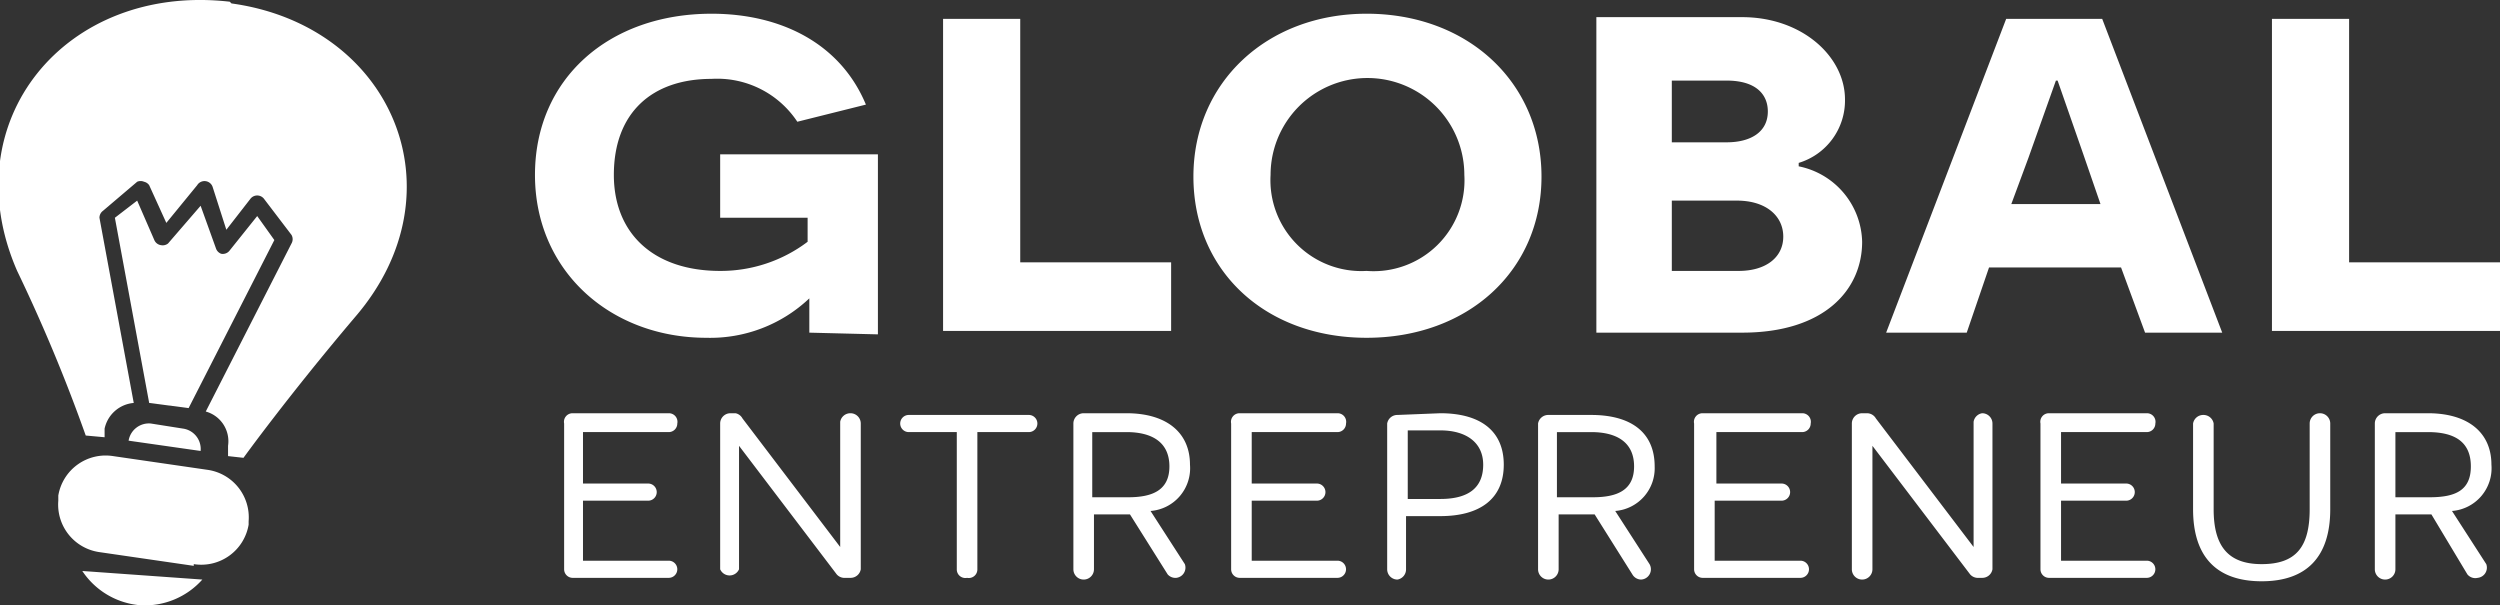
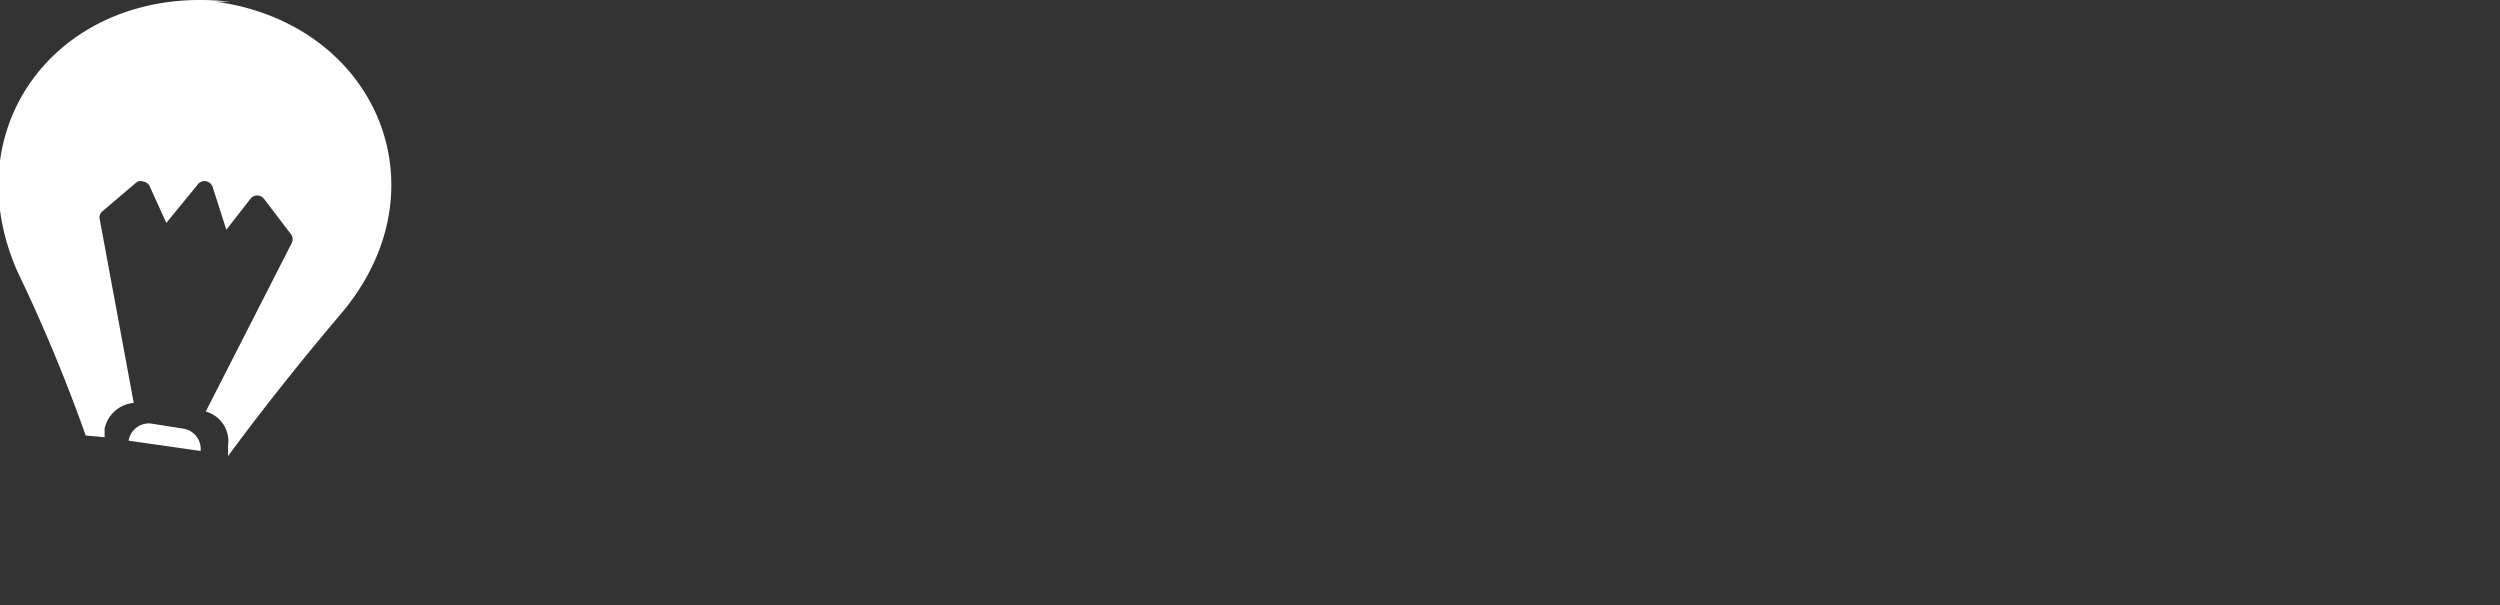
<svg xmlns="http://www.w3.org/2000/svg" viewBox="0 0 145.8 35.3">
  <rect x="0" y="0" width="145.8" height="35.3" fill="#333333" stroke="none" />
  <defs>
    <style>.cls-1{fill:#fff}</style>
  </defs>
  <g id="Ebene_2" data-name="Ebene 2">
    <g id="Ebene_1-2" data-name="Ebene 1">
-       <path class="cls-1" d="M47.2 19.4v-2a8.4 8.4 0 0 1-6 2.3c-5.6 0-10-3.9-10-9.5S35.5.8 41.5.8c4 0 7.5 1.7 9 5.3l-4 1a5.6 5.6 0 0 0-5-2.5c-3.5 0-5.7 2-5.7 5.6 0 3.4 2.3 5.6 6.2 5.6a8.4 8.4 0 0 0 5.1-1.7v-1.4H42V9h9.2v10.5zM55 1.1h4.5v14.2h8.8v4H55V1.2zM79.7 15.8a5.3 5.3 0 0 0 5.7-5.6 5.6 5.6 0 0 0-11.3 0 5.3 5.3 0 0 0 5.6 5.6m0-15c5.9 0 10.2 4 10.2 9.5s-4.3 9.4-10.2 9.4-10.1-3.9-10.1-9.4S73.9.8 79.7.8M101.4 15.8c1.6 0 2.6-.8 2.6-2s-1-2.1-2.7-2.1h-3.8v4.1zm-.7-7.5c1.4 0 2.4-.6 2.4-1.8 0-1-.7-1.8-2.4-1.8h-3.2v3.6zm4.2 1.4a4.6 4.6 0 0 1 3.7 4.4c0 2.8-2.2 5.3-7 5.3h-8.5V1h8.5c3.5 0 6 2.3 6 4.8a3.8 3.8 0 0 1-2.7 3.7zM121.5 9L120 4.7h-.1l-1.6 4.5-1 2.7h5.2zm-5.5 6.6l-1.3 3.8H110l7-18.3h5.6l7 18.3h-4.5l-1.4-3.8zM132.5 1.1h4.5v14.2h8.8v4h-13.3V1.2zM33.4 24.1H39a.5.5 0 0 1 .5.6.5.5 0 0 1-.5.5h-5v3h3.8a.5.5 0 1 1 0 1H34v3.5h5a.5.5 0 1 1 0 1h-5.6a.5.5 0 0 1-.5-.5v-8.5a.5.5 0 0 1 .5-.6M43.1 26v7.2a.6.6 0 0 1-1.1 0v-8.5a.6.6 0 0 1 .6-.6h.3a.6.6 0 0 1 .4.3l5.7 7.5v-7.3a.6.6 0 0 1 .6-.5.6.6 0 0 1 .6.6v8.5a.6.6 0 0 1-.6.5h-.3a.6.6 0 0 1-.5-.2zM57 25.2v8a.5.5 0 0 1-.6.5.5.5 0 0 1-.6-.5v-8H53a.5.5 0 1 1 0-1h7a.5.5 0 1 1 0 1zM65.8 29c1.4 0 2.4-.4 2.4-1.8s-1-2-2.5-2h-2V29zm.1 1h-2.1v3.2a.6.6 0 0 1-1.2 0v-8.5a.6.6 0 0 1 .6-.6h2.5c2.3 0 3.7 1.1 3.7 3a2.5 2.5 0 0 1-2.3 2.7l2 3.1a.6.6 0 0 1-.5.8.6.6 0 0 1-.5-.2zM72.3 24.1H78a.5.5 0 0 1 .5.6.5.5 0 0 1-.5.5h-5v3h3.8a.5.5 0 1 1 0 1H73v3.5h5a.5.5 0 1 1 0 1h-5.7a.5.5 0 0 1-.5-.5v-8.5a.5.5 0 0 1 .5-.6M84 29.1c1.7 0 2.5-.7 2.5-2s-1-2-2.5-2h-1.9v4zm0-5c2.3 0 3.7 1 3.7 3s-1.4 3-3.7 3h-2v3.1a.6.6 0 0 1-.5.6.6.6 0 0 1-.6-.6v-8.5a.6.6 0 0 1 .6-.5zM92.9 29c1.4 0 2.4-.4 2.4-1.8s-1-2-2.5-2h-2V29zm.1 1h-2.1v3.2a.6.6 0 0 1-.6.6.6.6 0 0 1-.6-.6v-8.5a.6.6 0 0 1 .6-.5h2.5c2.3 0 3.7 1 3.7 3a2.5 2.5 0 0 1-2.3 2.6l2 3.1a.6.6 0 0 1-.5.9.6.6 0 0 1-.5-.3zM99.4 24.1h5.7a.5.5 0 0 1 .5.6.5.5 0 0 1-.5.5h-5v3h3.8a.5.5 0 1 1 0 1H100v3.5h5a.5.5 0 1 1 0 1h-5.7a.5.5 0 0 1-.5-.5v-8.5a.5.5 0 0 1 .5-.6M109.2 26v7.2a.6.6 0 0 1-1.2 0v-8.5a.6.6 0 0 1 .6-.6h.3a.6.6 0 0 1 .5.3l5.7 7.5v-7.3a.6.6 0 0 1 .5-.5.6.6 0 0 1 .6.6v8.5a.6.6 0 0 1-.6.5h-.3a.6.6 0 0 1-.4-.2zM119.5 24.1h5.7a.5.5 0 0 1 .5.6.5.5 0 0 1-.5.5h-5v3h3.8a.5.5 0 1 1 0 1h-3.8v3.5h5a.5.5 0 1 1 0 1h-5.7a.5.5 0 0 1-.5-.5v-8.5a.5.5 0 0 1 .5-.6M135.9 29.7c0 2.8-1.4 4.2-4 4.2s-4-1.4-4-4.2v-5a.6.6 0 0 1 .6-.5.6.6 0 0 1 .6.5v5c0 2.1.8 3.2 2.8 3.2s2.8-1 2.8-3.2v-5a.6.6 0 0 1 1.2 0zM141.7 29c1.5 0 2.4-.4 2.4-1.8s-.9-2-2.5-2h-1.9V29zm.1 1h-2.1v3.2a.6.6 0 0 1-1.2 0v-8.5a.6.6 0 0 1 .6-.6h2.5c2.3 0 3.7 1.1 3.7 3a2.5 2.5 0 0 1-2.3 2.7l2 3.1a.6.6 0 0 1-.5.8.6.6 0 0 1-.6-.2zM11.3 33l-5.5-.8a2.8 2.8 0 0 1-2.4-3v-.3a2.8 2.8 0 0 1 3.2-2.3l5.5.8a2.8 2.8 0 0 1 2.4 3v.2a2.8 2.8 0 0 1-3.2 2.3M8.2 35.3a4.5 4.5 0 0 0 3.6-1.5l-7-.5a4.5 4.5 0 0 0 3.4 2M15 12.6l-1.6 2a.5.5 0 0 1-.5.2.5.5 0 0 1-.3-.3l-.9-2.5-1.9 2.2a.5.5 0 0 1-.4.1.5.5 0 0 1-.4-.3l-1-2.3-1.3 1 2 10.8 2.3.3 5-9.8z" />
-       <path class="cls-1" d="M13.4.1C3.8-1-2.8 7.1 1 15.8A96.8 96.8 0 0 1 5 25.4l1.1.1V25a1.9 1.9 0 0 1 1.7-1.5l-2-10.8a.5.5 0 0 1 .2-.4L8 10.6a.5.5 0 0 1 .4 0 .5.5 0 0 1 .3.2l1 2.2 1.8-2.2a.5.5 0 0 1 .9.1l.8 2.5 1.4-1.8a.5.5 0 0 1 .4-.2.5.5 0 0 1 .4.2l1.6 2.1a.5.5 0 0 1 0 .5L12 24a1.8 1.8 0 0 1 1.3 2v.6l.9.1s2.6-3.6 6.5-8.2c6.3-7.3 2.2-17-7.2-18.3" />
+       <path class="cls-1" d="M13.4.1C3.8-1-2.8 7.1 1 15.8A96.8 96.8 0 0 1 5 25.4l1.1.1V25a1.9 1.9 0 0 1 1.7-1.5l-2-10.8a.5.5 0 0 1 .2-.4L8 10.6a.5.5 0 0 1 .4 0 .5.5 0 0 1 .3.2l1 2.2 1.8-2.2a.5.5 0 0 1 .9.1l.8 2.5 1.4-1.8a.5.5 0 0 1 .4-.2.5.5 0 0 1 .4.2l1.6 2.1a.5.5 0 0 1 0 .5L12 24a1.8 1.8 0 0 1 1.3 2v.6s2.6-3.6 6.5-8.2c6.3-7.3 2.2-17-7.2-18.3" />
      <path class="cls-1" d="M10.7 25l-1.9-.3a1.2 1.2 0 0 0-1.3 1l4.2.6a1.2 1.2 0 0 0-1-1.3" />
    </g>
  </g>
</svg>